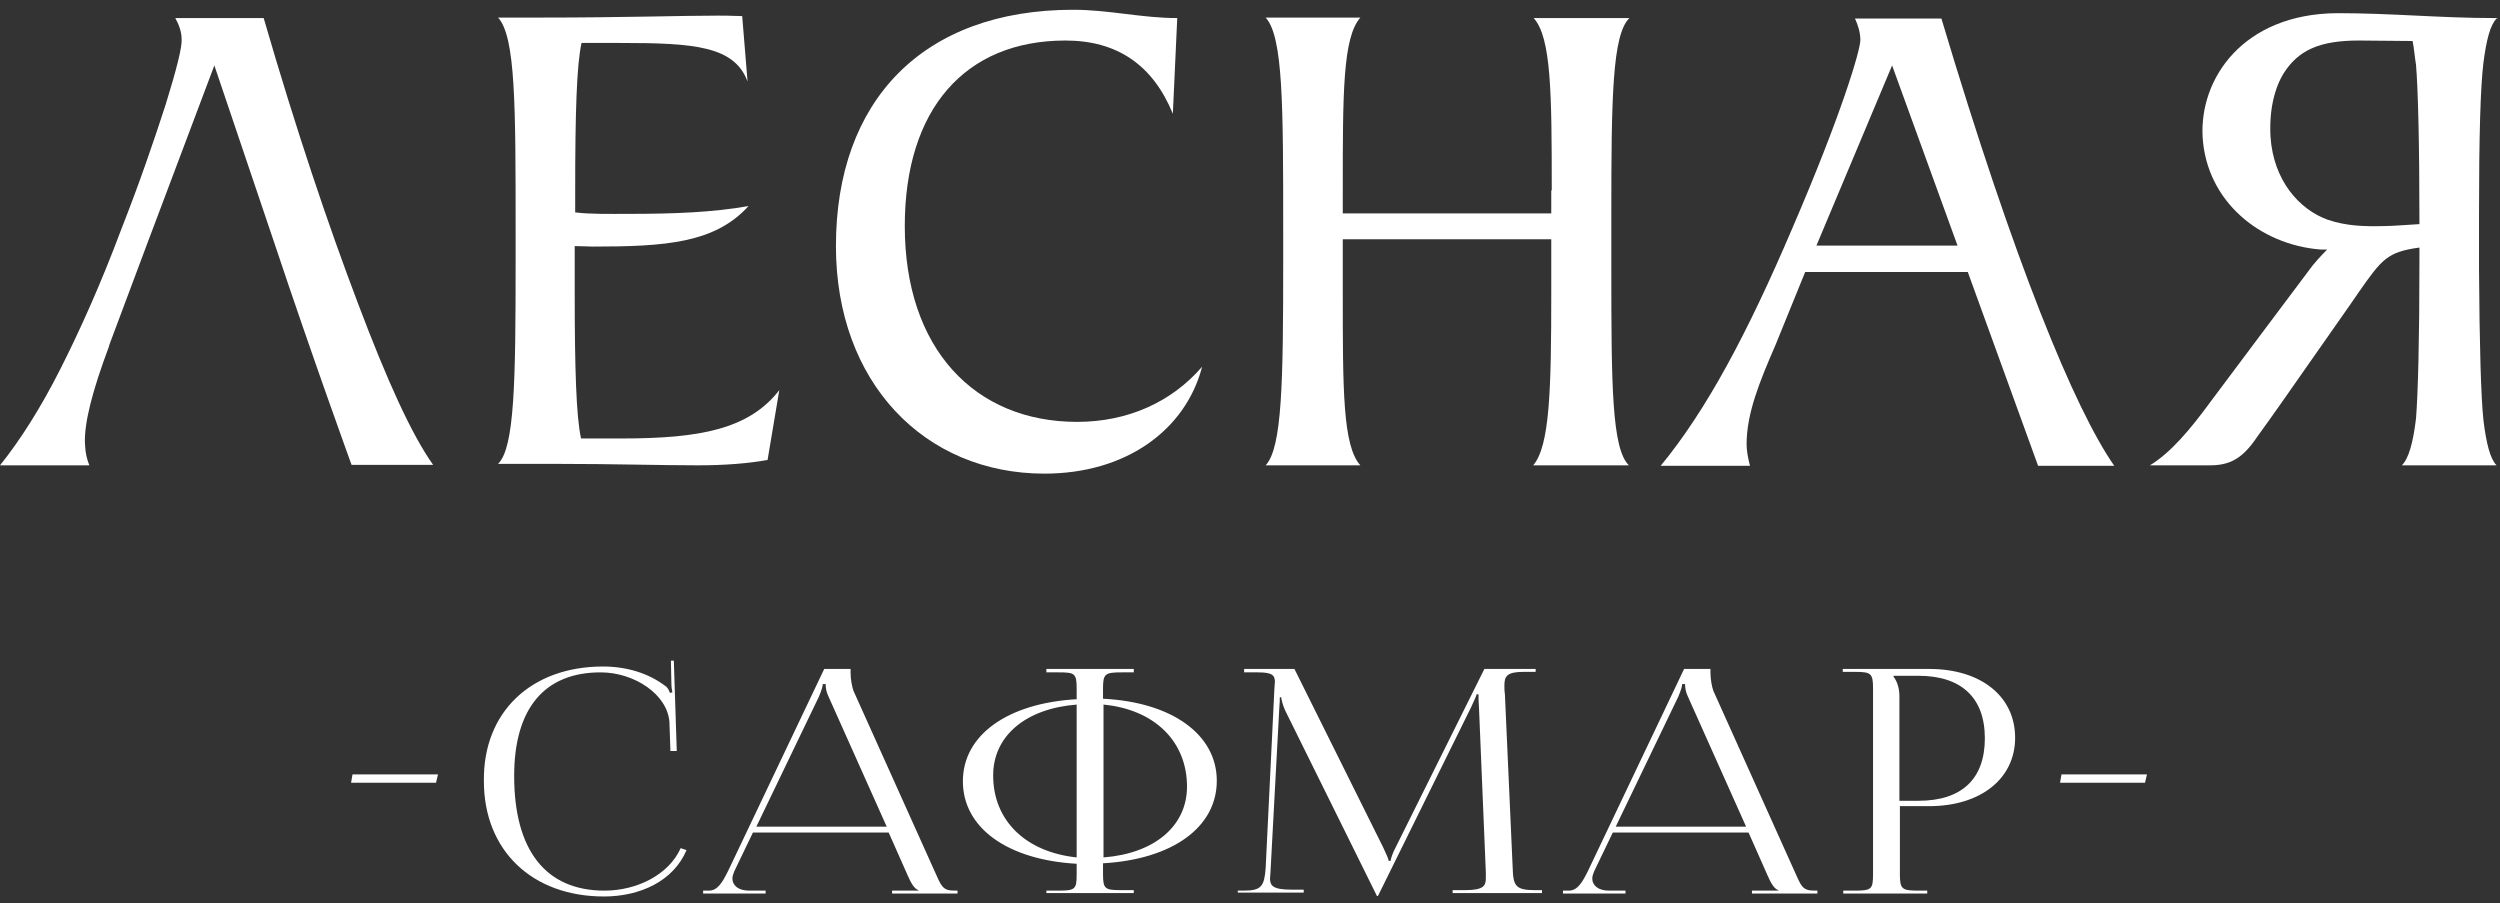
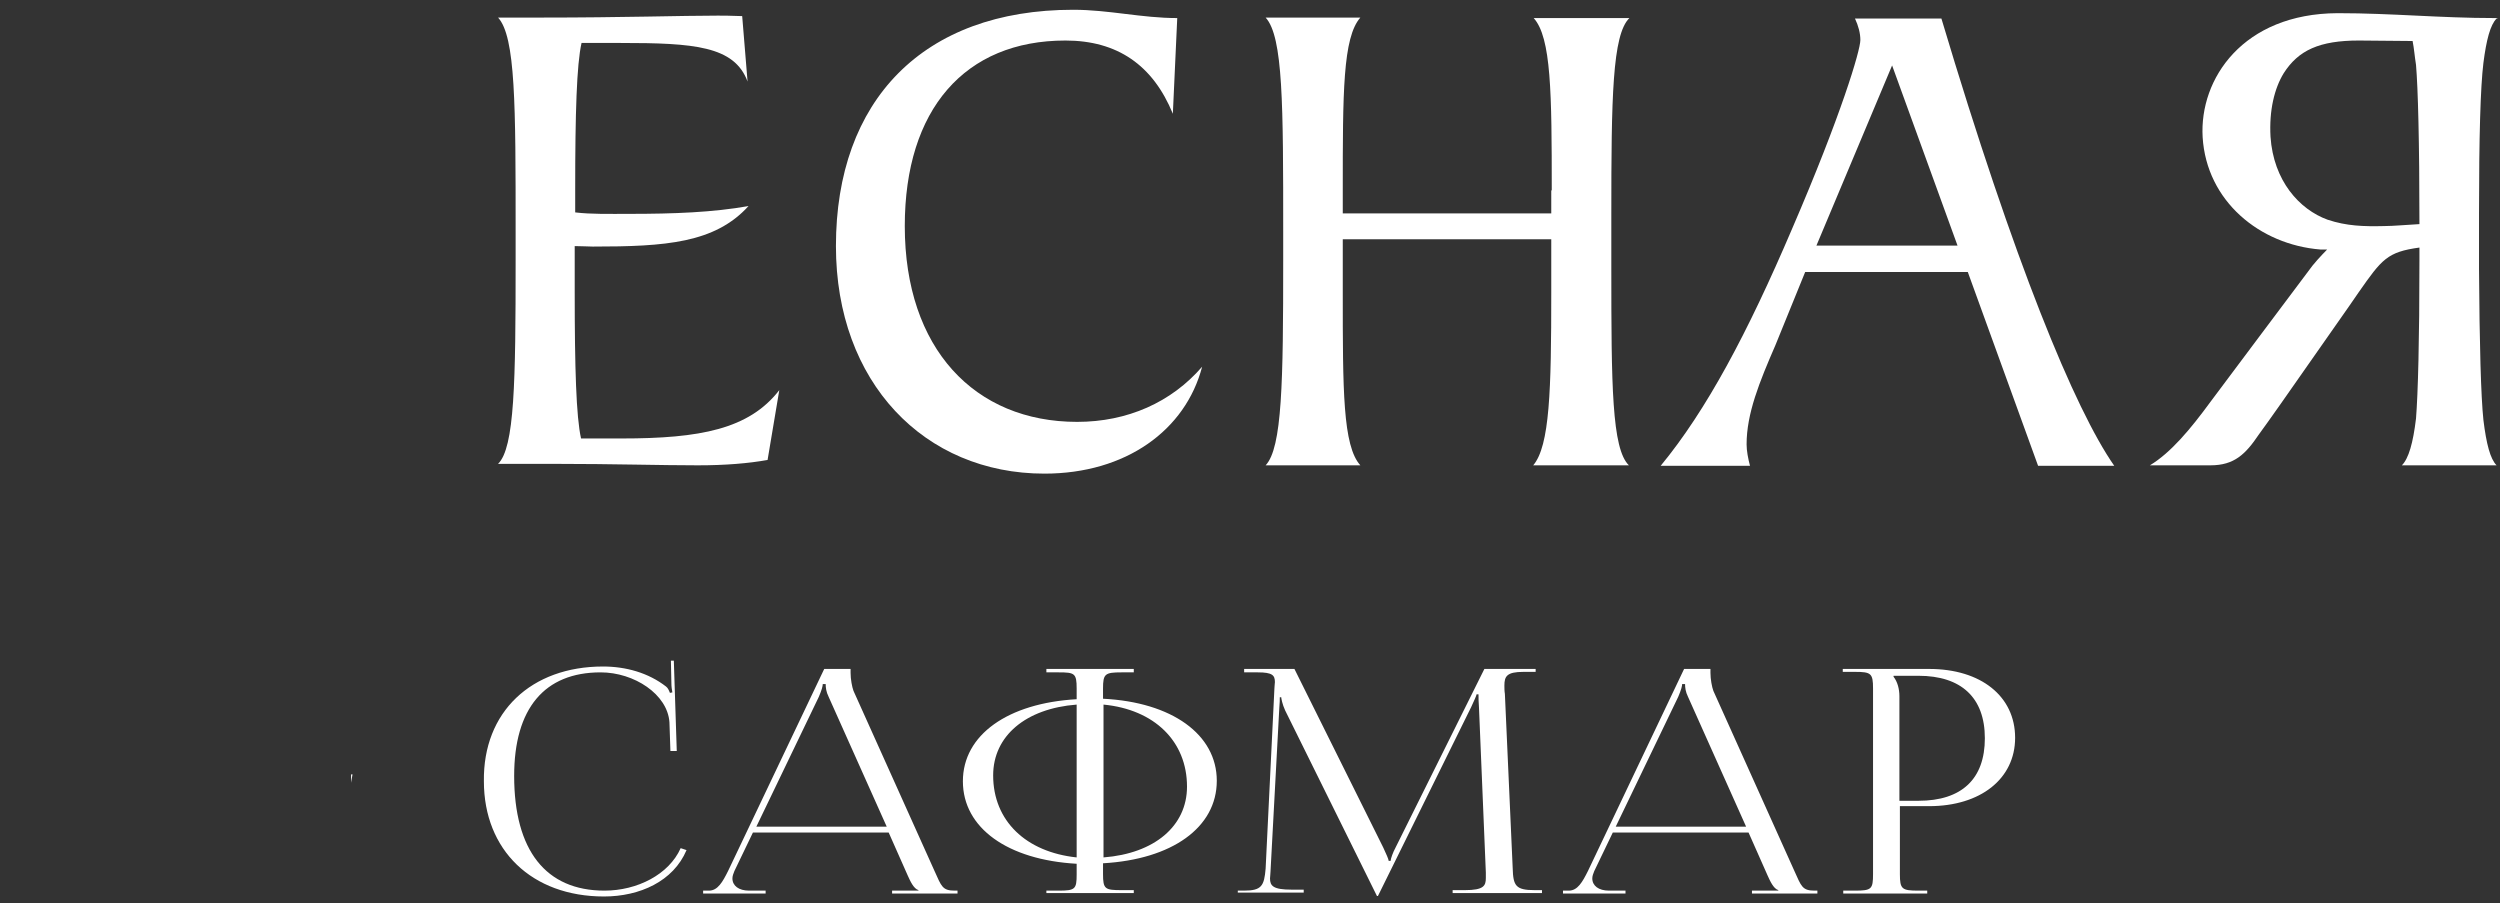
<svg xmlns="http://www.w3.org/2000/svg" width="512" height="185" viewBox="0 0 512 185" fill="none">
  <rect x="0" y="0" width="512" height="185" fill="#333333" stroke="none" />
  <path d="M123.501 136.501C128.201 136.501 132.801 137.801 136.401 140.601C136.801 140.901 137.001 141.401 137.201 141.901L137.701 141.801C137.601 141.301 137.501 140.601 137.501 139.901L137.401 135.301H138.001L138.601 153.801H137.301L137.101 147.901C136.701 142.201 129.901 137.701 123.001 137.701C111.501 137.701 105.301 145.101 105.301 158.901C105.301 174.201 111.801 182.401 123.801 182.401C130.501 182.401 137.001 179.101 139.401 173.701L140.601 174.101C137.901 180.501 131.001 183.601 123.701 183.601C108.901 183.601 99.101 174.101 99.101 160.001C98.901 145.801 108.801 136.501 123.501 136.501Z" fill="white" />
  <path d="M144.1 182.4H145.2C147 182.4 148 180.6 149.1 178.4L168.8 137H174.2V137.8C174.2 139.1 174.5 140.7 174.8 141.5L191.4 178.4C192.8 181.5 193 182.4 195.5 182.4H196.1V183H182.7V182.4H188.1V182.3C187.1 182 186.4 180.4 185.9 179.3L182 170.5H154.2L150.4 178.4C150.2 178.9 150 179.4 150 179.9C150 181.4 151.3 182.4 153.4 182.4H156.8V183H144V182.4H144.1ZM181.6 169.3L169.7 142.7C169.2 141.7 169.1 140.8 169.1 140.1H168.5C168.5 140.5 168.3 141.3 167.7 142.7L154.9 169.3H181.6Z" fill="white" />
  <path d="M214.299 182.4H216.799C220.199 182.4 220.499 182.1 220.499 179.1V176.9C206.399 176.1 197.199 169.6 197.199 160C197.199 150.5 206.399 144 220.499 143.2V141C220.499 137.9 220.099 137.7 216.799 137.7H214.299V137H232.199V137.7H229.699C226.299 137.7 225.899 138 225.899 141V143.1C239.999 143.8 249.199 150.4 249.199 159.9C249.199 169.5 239.999 176 225.899 176.8V179C225.899 182.1 226.299 182.3 229.699 182.3H232.199V182.9H214.299V182.4ZM220.499 144.3C210.099 145.1 203.399 150.7 203.399 158.8C203.399 168.1 210.099 174.5 220.499 175.6V144.3ZM225.999 175.6C236.399 174.8 243.099 169.2 243.099 161.1C243.099 151.8 236.399 145.3 225.999 144.3V175.6Z" fill="white" />
  <path d="M253.7 182.4H254.8C258.4 182.4 258.9 181.4 259.2 177.9L261 141C261 140.5 261.1 140 261.1 139.7C261.1 138.3 260.6 137.7 257.6 137.7H254.8V137H265.1L283.3 173.6C283.9 174.9 284.4 176 284.4 176.3H284.8C284.8 175.9 285.3 174.5 285.8 173.6L304 137H314.5V137.6H312C308.6 137.6 308.1 138.5 308.1 140.4C308.1 140.9 308.1 141.5 308.2 142.1L309.8 177.8C309.9 181.4 310.4 182.3 314.3 182.3H315.8V182.9H297.5V182.3H300C303.9 182.3 304.3 181.4 304.3 179.8C304.3 179.5 304.3 179.1 304.3 178.7L302.9 145C302.8 143.8 302.8 142.9 302.8 142.2H302.4C302.4 142.4 301.9 143.5 301.3 144.8L282.4 183.1L282.2 183.5H282L281.8 183.1L263.2 145.5C262.6 144.2 262.4 143 262.4 142.8H262.1C262.1 143.4 262.1 143.8 262 145L260.2 178.5C260.2 179 260.1 179.5 260.1 179.9C260.1 181.4 260.7 182.2 264.5 182.2H267V182.8H253.5V182.4H253.7Z" fill="white" />
  <path d="M320.202 182.4H321.302C323.102 182.4 324.102 180.6 325.202 178.4L344.902 137H350.302V137.8C350.302 139.1 350.602 140.7 350.902 141.5L367.502 178.4C368.902 181.5 369.102 182.4 371.602 182.4H372.202V183H358.802V182.4H364.202V182.3C363.202 182 362.502 180.4 362.002 179.3L358.102 170.5H330.302L326.502 178.4C326.302 178.9 326.102 179.4 326.102 179.9C326.102 181.4 327.402 182.4 329.502 182.4H332.902V183H320.102V182.4H320.202ZM357.602 169.3L345.702 142.7C345.202 141.7 345.102 140.8 345.102 140.1H344.502C344.502 140.5 344.302 141.3 343.702 142.7L330.902 169.3H357.602Z" fill="white" />
  <path d="M377.398 182.4H379.898C383.298 182.4 383.598 182.1 383.598 179V141C383.598 137.9 383.198 137.6 379.898 137.6H377.398V137H395.098C405.698 137 412.698 142.6 412.698 151.1C412.698 159.5 405.598 165.1 395.098 165.1H389.098V179C389.098 182.1 389.498 182.4 392.898 182.4H394.698V183H377.498V182.4H377.398ZM387.798 138.6C388.598 139.6 388.998 141.1 388.998 142.6V164H392.898C401.798 164 406.498 159.5 406.498 151.2C406.498 142.9 401.698 138.4 392.898 138.4H387.798V138.6Z" fill="white" />
-   <path d="M71.898 160.3L72.198 158.6H89.698L89.298 160.3H71.898Z" fill="white" />
-   <path d="M421.898 160.3L422.198 158.6H439.698L439.298 160.3H421.898Z" fill="white" />
-   <path d="M22.3 70.999C18.9 80.099 17.2 86.699 17.4 90.899C17.5 92.999 17.8 93.999 18.3 95.299H0C4.1 90.199 8.3 83.599 12.3 75.699C16.3 67.799 20.6 58.299 24.9 46.799C28.6 37.399 31.5 28.899 33.9 21.499C36.2 14.099 37.3 9.599 37.2 8.099C37.2 6.399 36.6 4.999 35.9 3.699H54C60.7 26.799 67.3 46.299 73.3 62.099C79.3 77.999 84.3 88.999 88.7 95.199H72C72 95.199 64 73.199 56.3 50.099C53.3 41.199 43.9 13.399 43.9 13.399L30 50.299L22.4 70.599L22.3 70.999Z" fill="white" />
+   <path d="M71.898 160.3L72.198 158.6H89.698H71.898Z" fill="white" />
  <path d="M105.6 53.399V47.499C105.6 21.599 105.6 7.499 102 3.599H110.9C127.6 3.599 139.6 3.199 147 3.199C147.6 3.199 149.9 3.199 152 3.299L153.1 16.699C150.4 9.399 142.1 8.799 127.1 8.799H119.1C118.1 13.199 117.8 23.199 117.8 38.799V43.499C121.1 43.899 124.8 43.799 128.9 43.799C138 43.799 146 43.499 153.3 42.199C146.4 49.799 136.3 50.499 121.4 50.499C120.4 50.499 119.3 50.399 117.7 50.399V59.699C117.7 75.299 118 85.399 119 89.799H127.3C143.4 89.799 153.4 87.899 159.6 79.899L157.2 94.199C153.3 94.899 148.6 95.299 142.9 95.299C135.3 95.299 125.6 94.999 113.6 94.999H102C105.4 91.699 105.6 78.199 105.6 53.399Z" fill="white" />
  <path d="M240.199 23.3C236.099 13.3 228.799 8.3 218.199 8.3C197.599 8.3 185.299 22.4 185.299 46.3C185.299 71.4 199.599 86.4 220.599 86.4C230.899 86.4 239.899 82.4 246.199 75.1C242.799 88.1 230.599 97 213.899 97C189.299 97 171.199 78.3 171.199 50.4C171.199 20.6 188.999 2 219.799 2C227.099 2 233.799 3.7 241.099 3.7L240.199 23.3Z" fill="white" />
  <path d="M317.799 39C317.799 19 317.699 7.7 314.099 3.7H333.699C330.199 7.1 329.999 20 329.999 43.9V55C329.999 78.9 330.099 91.9 333.599 95.3H313.999C317.399 91.3 317.699 79.9 317.699 59.9V49H274.999V59.9C274.999 79.9 274.999 91.3 278.599 95.3H259.199C262.599 91.7 262.799 78.2 262.799 53.4V47.5C262.799 21.6 262.799 7.5 259.199 3.6H278.599C274.999 7.7 274.999 19 274.999 39V43.7H317.699V39H317.799Z" fill="white" />
  <path d="M367.002 46.901C377.102 23.501 381.002 10.301 381.002 8.201C381.002 6.801 380.602 5.301 379.902 3.801H397.602C412.502 53.701 424.902 83.801 433.002 95.401H417.402L403.002 55.701H369.702L363.602 70.701C360.302 78.301 357.702 84.701 357.702 91.001C357.702 92.301 358.002 93.901 358.402 95.401H340.102C349.502 84.001 357.902 68.201 367.002 46.901ZM400.902 50.301L387.502 13.401L372.002 50.301H400.902Z" fill="white" />
  <path d="M508.601 85.999C509.201 90.899 510.001 93.999 511.301 95.299H491.901C493.301 93.899 494.201 90.699 494.801 85.699C495.201 80.599 495.501 69.799 495.501 53.399V50.699C488.901 51.599 487.801 53.099 483.101 59.799L481.101 62.699C465.501 84.999 465.501 84.999 462.601 88.999C459.901 92.999 457.601 95.299 452.701 95.299H440.301C444.601 92.699 448.601 87.899 452.701 82.299C452.701 82.299 472.601 55.699 473.601 54.399C474.901 52.799 476.601 51.099 476.601 51.099H475.201C462.801 50.099 451.901 41.199 451.101 28.099C450.401 16.099 459.401 2.799 478.701 2.699H478.801H478.901C489.801 2.699 499.801 3.699 510.901 3.699H511.301H511.601L511.301 3.799C510.001 5.099 509.201 8.199 508.601 12.899C508.001 17.799 507.701 27.999 507.701 43.799V49.399V54.999C507.801 70.699 508.101 81.199 508.601 85.999ZM495.501 45.899C495.501 28.999 495.201 17.999 494.801 13.299C494.501 11.399 494.401 9.899 494.101 8.399L483.101 8.299C475.001 8.299 470.701 10.299 467.701 14.999C465.801 18.099 464.701 22.599 465.001 27.999C465.601 36.999 470.901 42.899 476.701 44.999C480.601 46.299 484.101 46.399 488.301 46.299C490.101 46.299 493.501 45.999 495.501 45.899Z" fill="white" />
</svg>